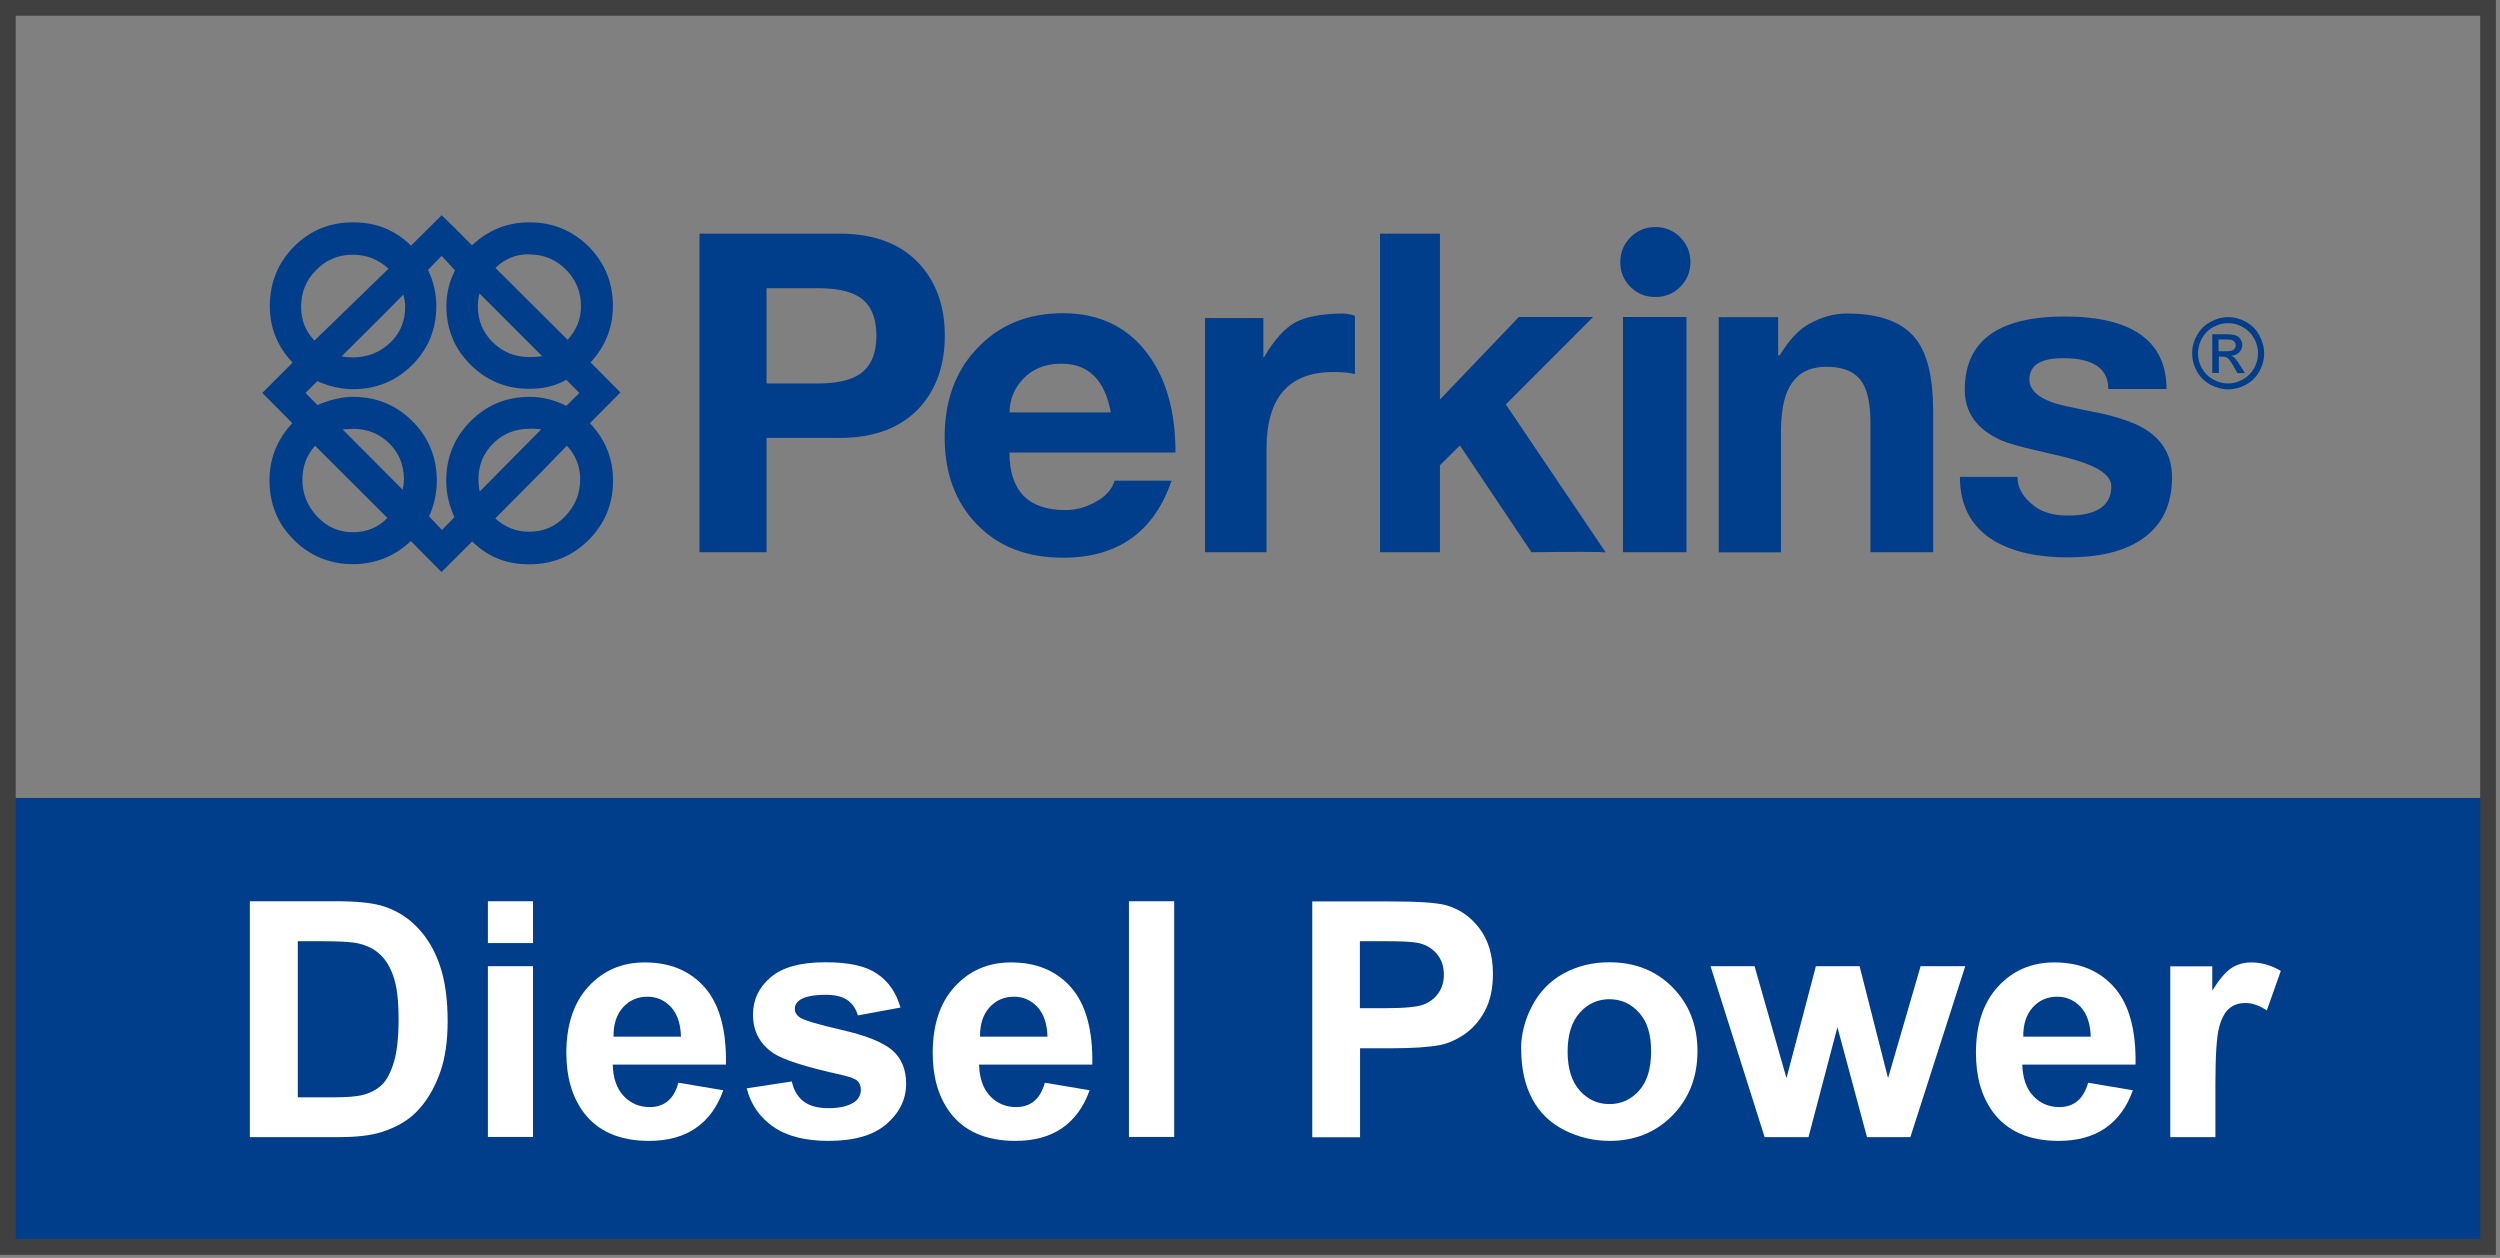
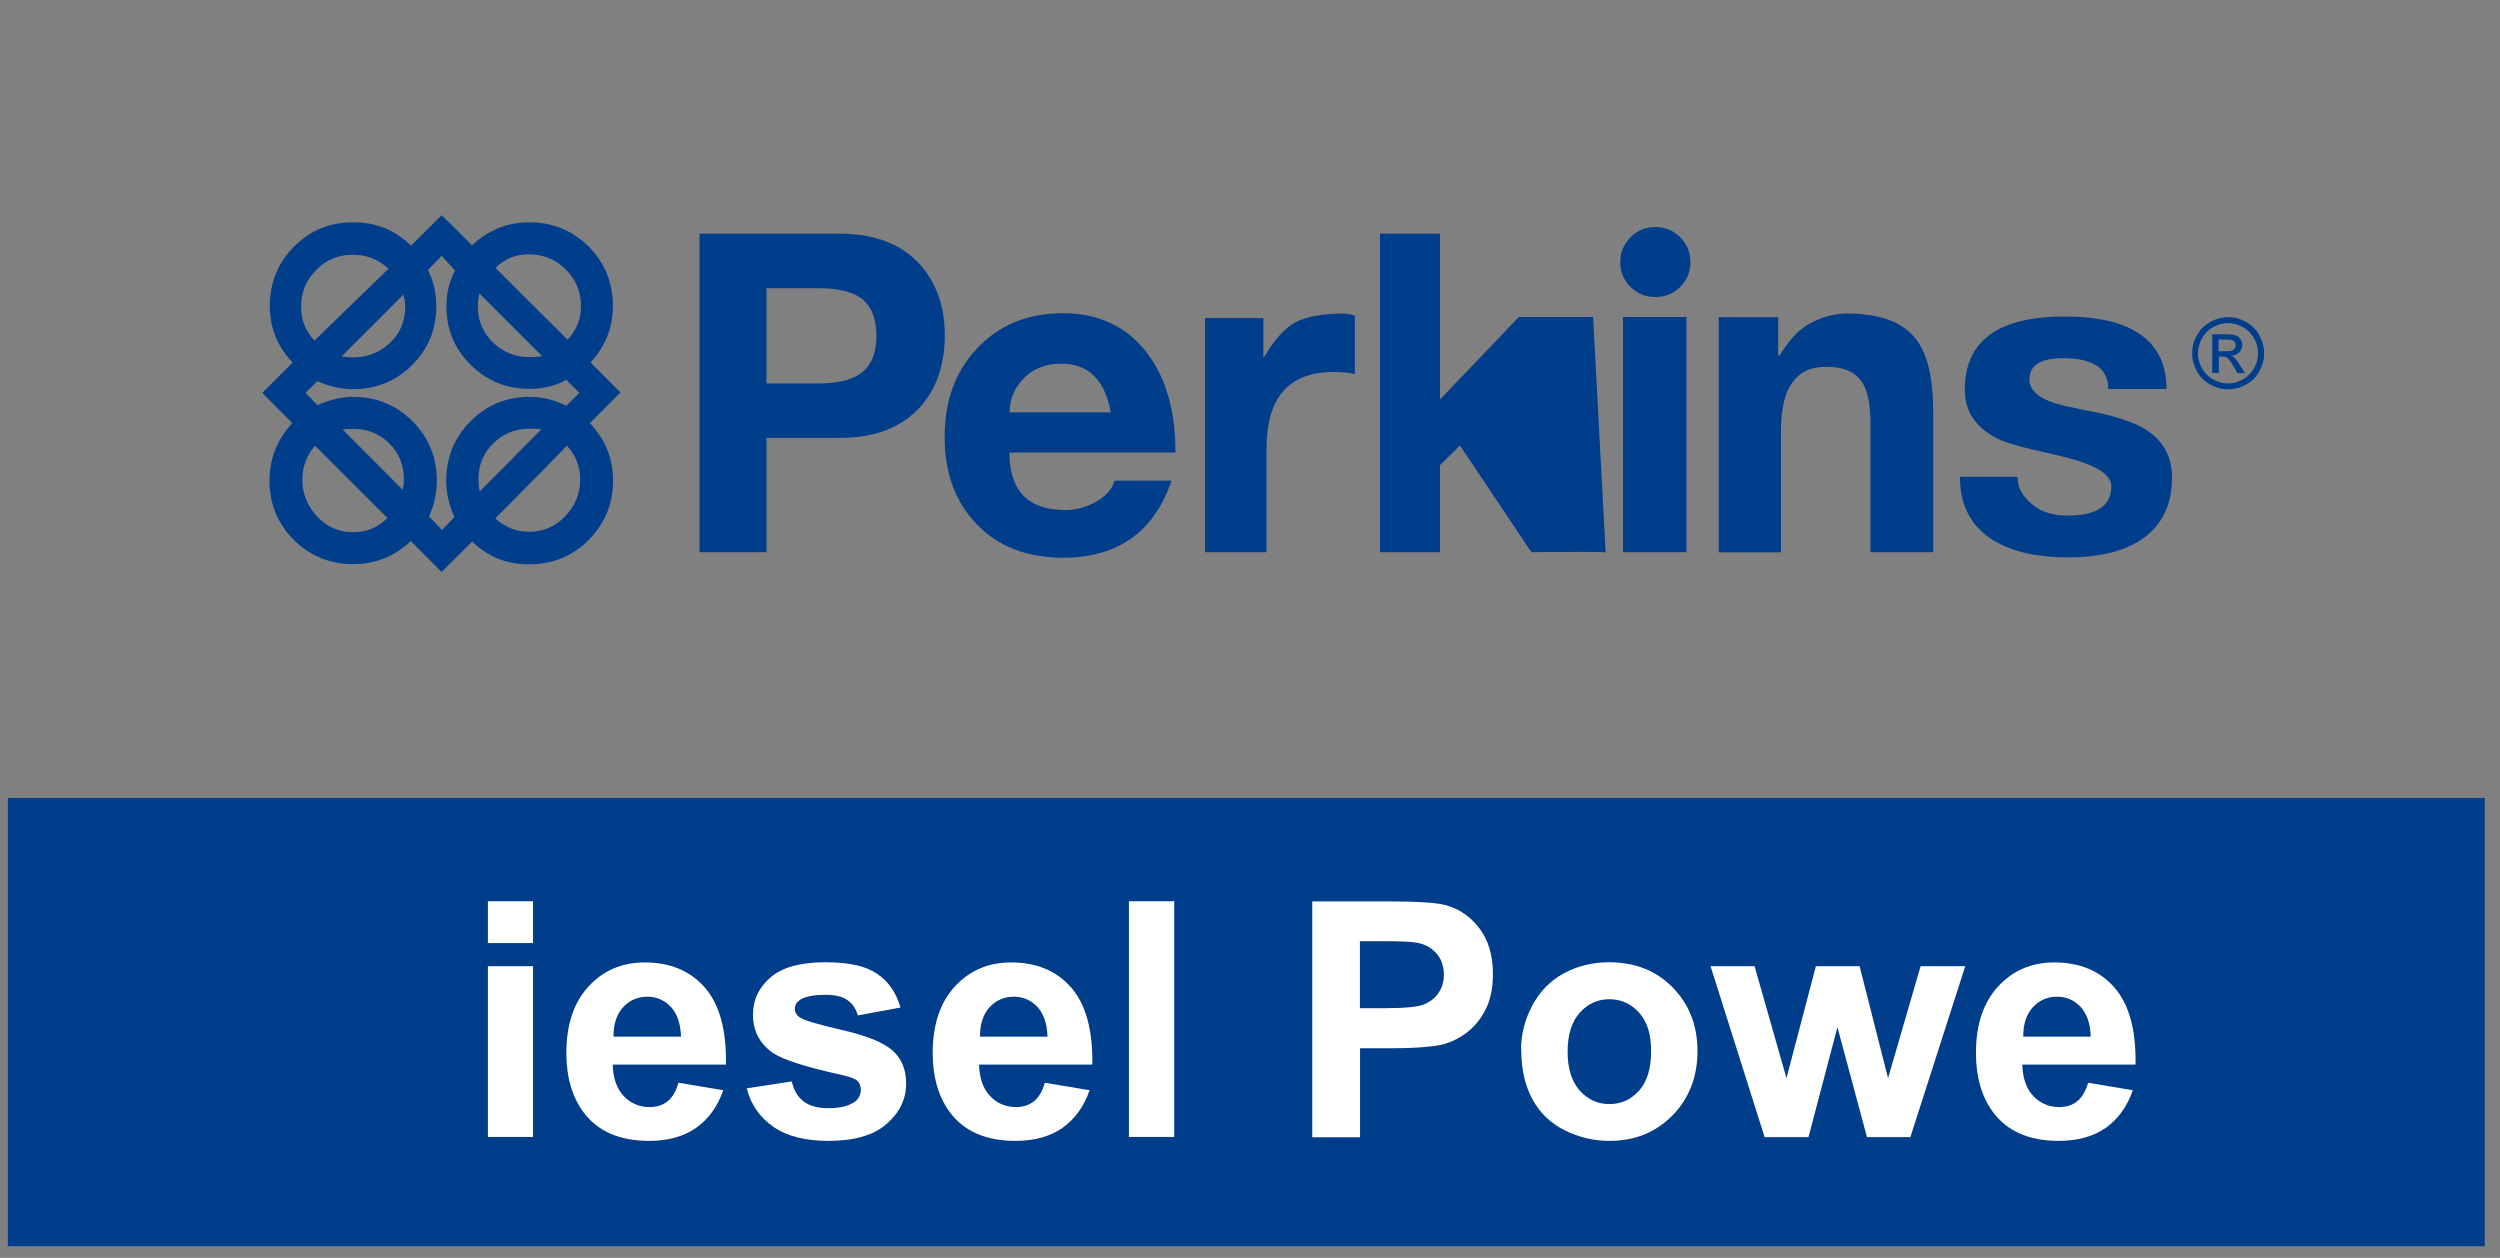
<svg xmlns="http://www.w3.org/2000/svg" viewBox="0 0 159 80" fill="none">
  <rect x="0" y="0" width="159" height="80" fill="#808080" stroke="none" />
  <path d="M158.03 50.75H0.5V79.26H158.03V50.75Z" fill="#003D8B" />
  <mask id="mask0_95_16851" style="mask-type:luminance" maskUnits="userSpaceOnUse" x="0" y="0" width="159" height="80">
    <path d="M158.24 0.5H0.5V79.31H158.24V0.5Z" fill="white" />
  </mask>
  <g mask="url(#mask0_95_16851)">
-     <path d="M15.91 57.32H21.44C22.69 57.32 23.64 57.42 24.29 57.61C25.17 57.87 25.92 58.33 26.55 58.99C27.18 59.65 27.66 60.46 27.98 61.42C28.31 62.38 28.47 63.56 28.47 64.96C28.47 66.19 28.32 67.26 28.01 68.15C27.63 69.24 27.1 70.12 26.4 70.8C25.87 71.31 25.17 71.71 24.27 72C23.6 72.21 22.71 72.32 21.59 72.32H15.89V57.33L15.91 57.32ZM18.94 59.86V69.79H21.2C22.05 69.79 22.66 69.74 23.03 69.65C23.52 69.53 23.93 69.32 24.25 69.03C24.57 68.74 24.84 68.25 25.04 67.58C25.25 66.91 25.35 65.99 25.35 64.83C25.35 63.67 25.25 62.78 25.04 62.16C24.84 61.54 24.55 61.06 24.18 60.71C23.81 60.36 23.35 60.13 22.78 60C22.36 59.9 21.53 59.86 20.29 59.86H18.93H18.94Z" fill="white" />
    <path d="M31.03 57.32H33.9V59.98H31.03V57.32ZM31.03 61.45H33.9V72.31H31.03V61.45Z" fill="white" />
    <path d="M43.14 68.86L46 69.34C45.63 70.39 45.05 71.19 44.26 71.74C43.47 72.29 42.47 72.56 41.28 72.56C39.39 72.56 37.99 71.94 37.09 70.71C36.37 69.72 36.02 68.47 36.02 66.97C36.02 65.17 36.49 63.76 37.43 62.74C38.37 61.72 39.56 61.21 41 61.21C42.62 61.21 43.89 61.74 44.83 62.81C45.76 63.88 46.21 65.51 46.17 67.71H38.97C38.99 68.56 39.22 69.23 39.66 69.7C40.1 70.17 40.66 70.41 41.32 70.41C41.77 70.41 42.15 70.29 42.46 70.04C42.77 69.79 43 69.4 43.15 68.85M43.31 65.94C43.29 65.11 43.07 64.48 42.67 64.04C42.26 63.61 41.76 63.39 41.18 63.39C40.55 63.39 40.03 63.62 39.62 64.07C39.21 64.53 39.01 65.15 39.02 65.93H43.32L43.31 65.94Z" fill="white" />
    <path d="M47.48 69.22L50.36 68.78C50.48 69.34 50.73 69.76 51.11 70.05C51.49 70.34 52.01 70.48 52.69 70.48C53.43 70.48 53.99 70.34 54.37 70.07C54.62 69.88 54.75 69.62 54.75 69.3C54.75 69.08 54.68 68.9 54.55 68.76C54.41 68.62 54.09 68.5 53.59 68.38C51.27 67.87 49.8 67.4 49.18 66.98C48.32 66.39 47.89 65.58 47.89 64.53C47.89 63.59 48.26 62.8 49.01 62.16C49.75 61.52 50.91 61.2 52.47 61.2C54.03 61.2 55.06 61.44 55.78 61.93C56.5 62.41 57 63.13 57.27 64.08L54.56 64.58C54.44 64.16 54.22 63.83 53.9 63.61C53.58 63.38 53.11 63.27 52.51 63.27C51.75 63.27 51.21 63.38 50.88 63.59C50.66 63.74 50.55 63.93 50.55 64.17C50.55 64.38 50.65 64.55 50.84 64.69C51.1 64.88 51.99 65.15 53.52 65.5C55.05 65.85 56.12 66.27 56.73 66.78C57.33 67.29 57.63 68.01 57.63 68.92C57.63 69.92 57.21 70.77 56.38 71.49C55.55 72.21 54.32 72.56 52.69 72.56C51.21 72.56 50.04 72.26 49.18 71.66C48.32 71.06 47.75 70.25 47.49 69.21" fill="white" />
    <path d="M66.44 68.86L69.3 69.34C68.93 70.39 68.35 71.19 67.56 71.74C66.77 72.29 65.77 72.56 64.58 72.56C62.69 72.56 61.29 71.94 60.39 70.71C59.67 69.72 59.32 68.47 59.32 66.97C59.32 65.17 59.79 63.76 60.73 62.74C61.67 61.72 62.86 61.21 64.3 61.21C65.92 61.21 67.19 61.74 68.13 62.81C69.06 63.88 69.51 65.51 69.47 67.71H62.27C62.29 68.56 62.52 69.23 62.96 69.7C63.4 70.17 63.96 70.41 64.62 70.41C65.07 70.41 65.45 70.29 65.76 70.04C66.07 69.79 66.3 69.4 66.46 68.85M66.62 65.94C66.6 65.11 66.38 64.48 65.98 64.04C65.57 63.61 65.07 63.39 64.49 63.39C63.86 63.39 63.34 63.62 62.93 64.07C62.52 64.53 62.32 65.15 62.33 65.93H66.63L66.62 65.94Z" fill="white" />
    <path d="M74.68 57.32H71.8V72.31H74.68V57.32Z" fill="white" />
    <path d="M83.46 72.32V57.33H88.32C90.16 57.33 91.36 57.41 91.92 57.56C92.78 57.79 93.5 58.27 94.08 59.03C94.66 59.78 94.95 60.76 94.95 61.95C94.95 62.87 94.78 63.65 94.45 64.27C94.12 64.9 93.69 65.39 93.18 65.75C92.67 66.11 92.14 66.35 91.61 66.46C90.89 66.6 89.84 66.67 88.47 66.67H86.5V72.33H83.47L83.46 72.32ZM86.49 59.86V64.12H88.15C89.34 64.12 90.14 64.04 90.54 63.89C90.94 63.73 91.26 63.49 91.49 63.15C91.72 62.82 91.83 62.43 91.83 61.98C91.83 61.44 91.67 60.99 91.35 60.63C91.03 60.27 90.62 60.05 90.13 59.96C89.77 59.89 89.04 59.86 87.95 59.86H86.49Z" fill="white" />
    <path d="M96.74 66.73C96.74 65.78 96.98 64.85 97.45 63.96C97.92 63.07 98.59 62.38 99.45 61.91C100.31 61.44 101.28 61.2 102.34 61.2C103.98 61.2 105.33 61.73 106.38 62.8C107.43 63.87 107.96 65.22 107.96 66.85C107.96 68.48 107.43 69.86 106.37 70.94C105.31 72.02 103.97 72.56 102.37 72.56C101.37 72.56 100.42 72.34 99.52 71.89C98.62 71.44 97.93 70.78 97.46 69.91C96.99 69.04 96.75 67.98 96.75 66.73M99.7 66.88C99.7 67.96 99.96 68.78 100.47 69.36C100.98 69.93 101.61 70.22 102.36 70.22C103.11 70.22 103.74 69.93 104.25 69.36C104.76 68.79 105.01 67.96 105.01 66.86C105.01 65.76 104.76 64.98 104.25 64.41C103.74 63.84 103.11 63.55 102.36 63.55C101.61 63.55 100.98 63.84 100.47 64.41C99.96 64.98 99.7 65.81 99.7 66.88Z" fill="white" />
    <path d="M112.23 72.32L108.79 61.45H111.59L113.62 68.57L115.49 61.45H118.27L120.08 68.57L122.15 61.45H124.99L121.5 72.32H118.74L116.86 65.33L115.02 72.32H112.23Z" fill="white" />
    <path d="M132.79 68.86L135.65 69.34C135.28 70.39 134.7 71.19 133.91 71.74C133.12 72.29 132.12 72.56 130.93 72.56C129.04 72.56 127.64 71.94 126.74 70.71C126.02 69.72 125.67 68.47 125.67 66.97C125.67 65.17 126.14 63.76 127.08 62.74C128.02 61.72 129.21 61.21 130.65 61.21C132.27 61.21 133.54 61.74 134.48 62.81C135.41 63.88 135.86 65.51 135.82 67.71H128.62C128.64 68.56 128.87 69.23 129.31 69.7C129.75 70.17 130.31 70.41 130.97 70.41C131.42 70.41 131.8 70.29 132.11 70.04C132.42 69.79 132.65 69.4 132.81 68.85M132.97 65.94C132.95 65.11 132.73 64.48 132.33 64.04C131.92 63.61 131.42 63.39 130.84 63.39C130.21 63.39 129.69 63.62 129.28 64.07C128.87 64.53 128.67 65.15 128.68 65.93H132.98L132.97 65.94Z" fill="white" />
-     <path d="M140.9 72.32H138.03V61.46H140.7V63C141.16 62.27 141.57 61.79 141.93 61.56C142.29 61.33 142.71 61.21 143.17 61.21C143.82 61.21 144.46 61.39 145.06 61.75L144.17 64.26C143.69 63.95 143.24 63.79 142.82 63.79C142.4 63.79 142.08 63.9 141.8 64.12C141.52 64.34 141.3 64.74 141.14 65.32C140.98 65.9 140.9 67.11 140.9 68.96V72.31V72.32Z" fill="white" />
    <path d="M37.52 26.92C38.5 27.95 38.99 29.16 38.99 30.56C38.99 32.05 38.47 33.3 37.44 34.34C36.41 35.37 35.15 35.89 33.66 35.89C32.17 35.89 31.04 35.41 30.03 34.44L28.08 36.38L26.13 34.41C25.09 35.39 23.86 35.88 22.44 35.88C21.02 35.88 19.71 35.37 18.68 34.33C17.65 33.3 17.14 32.04 17.14 30.55C17.14 29.17 17.62 27.96 18.59 26.91C18.32 26.63 17.68 25.99 16.68 24.99L18.61 23.06C17.64 22.04 17.16 20.84 17.16 19.47C17.16 17.99 17.67 16.73 18.69 15.69C19.71 14.66 20.96 14.14 22.45 14.14C23.94 14.14 25.12 14.63 26.14 15.62C26.43 15.34 27.08 14.7 28.09 13.69C28.52 14.1 29.17 14.74 30.02 15.6C31.06 14.63 32.27 14.14 33.67 14.14C35.15 14.14 36.41 14.66 37.44 15.68C38.46 16.71 38.98 17.97 38.98 19.46C38.98 20.82 38.51 22.02 37.56 23.05L39.46 24.96L37.53 26.9L37.52 26.92ZM22.44 16.2C21.52 16.2 20.75 16.52 20.11 17.17C19.47 17.81 19.15 18.59 19.15 19.51C19.15 20.35 19.43 21.07 20 21.66L24.71 17.09C24.07 16.5 23.31 16.2 22.45 16.2M20.04 28.35C19.5 28.95 19.23 29.67 19.23 30.51C19.23 31.4 19.55 32.18 20.17 32.85C20.8 33.52 21.56 33.85 22.44 33.85C23.32 33.85 24.05 33.55 24.64 32.94L20.04 28.35ZM36.03 24.15C35.35 24.54 34.56 24.73 33.67 24.73C32.2 24.73 30.96 24.22 29.93 23.2C28.9 22.18 28.39 20.93 28.39 19.47C28.39 18.67 28.57 17.91 28.94 17.2L28.09 16.27C27.99 16.38 27.7 16.68 27.22 17.17C27.57 17.89 27.75 18.66 27.75 19.48C27.75 20.95 27.23 22.2 26.21 23.22C25.18 24.24 23.93 24.75 22.45 24.75C21.7 24.75 20.94 24.58 20.18 24.24L19.43 24.99L20.19 25.76C21 25.42 21.75 25.24 22.45 25.24C23.94 25.24 25.2 25.76 26.23 26.79C27.26 27.82 27.78 29.08 27.78 30.57C27.78 31.37 27.61 32.13 27.29 32.84L28.11 33.71L28.9 32.89C28.56 32.13 28.38 31.37 28.38 30.57C28.38 29.1 28.89 27.84 29.92 26.8C30.95 25.76 32.2 25.24 33.67 25.24C34.48 25.24 35.26 25.43 36.02 25.81L36.85 24.99L36.03 24.17V24.15ZM25.65 18.74C24.9 19.51 23.58 20.82 21.72 22.67C21.99 22.71 22.23 22.73 22.44 22.73C23.36 22.73 24.15 22.42 24.8 21.81C25.45 21.2 25.77 20.43 25.77 19.5C25.77 19.26 25.73 19 25.65 18.73M22.44 27.28C22.21 27.28 22 27.29 21.79 27.31L25.61 31.15C25.66 30.92 25.69 30.7 25.69 30.49C25.69 29.58 25.38 28.81 24.75 28.19C24.12 27.58 23.35 27.27 22.44 27.27M30.5 18.66C30.43 18.9 30.39 19.18 30.39 19.48C30.39 20.39 30.71 21.15 31.35 21.78C31.99 22.4 32.76 22.71 33.66 22.71C33.98 22.71 34.26 22.69 34.48 22.65L30.49 18.66H30.5ZM33.66 27.27C32.76 27.27 31.99 27.58 31.37 28.2C30.74 28.82 30.43 29.58 30.43 30.48C30.43 30.77 30.46 31.03 30.51 31.26L34.42 27.31C34.17 27.27 33.91 27.26 33.66 27.26M36.06 28.34C35.2 29.24 33.68 30.79 31.5 32.97C32.11 33.53 32.83 33.82 33.65 33.82C34.56 33.82 35.33 33.49 35.95 32.83C36.58 32.17 36.9 31.39 36.9 30.48C36.9 29.67 36.62 28.95 36.05 28.34M33.65 16.17C32.81 16.17 32.09 16.46 31.51 17.04L36.1 21.61C36.66 21.01 36.95 20.3 36.95 19.48C36.95 18.56 36.63 17.78 35.99 17.14C35.35 16.5 34.57 16.18 33.65 16.18" fill="#003D8B" />
    <path d="M44.48 14.86H53.39C55.64 14.86 57.37 15.53 58.55 16.87C59.57 18.03 60.09 19.52 60.09 21.34C60.09 23.16 59.58 24.68 58.56 25.84C57.37 27.18 55.66 27.85 53.4 27.85H48.75V35.12H44.49V14.86H44.48ZM48.74 24.39H51.99C53.19 24.39 54.08 24.19 54.67 23.8C55.38 23.32 55.74 22.51 55.74 21.35C55.74 20.19 55.37 19.33 54.62 18.87C54.05 18.51 53.17 18.33 52 18.33H48.75V24.39H48.74Z" fill="#003D8B" />
    <path d="M64.2 28.77C64.2 31.22 65.39 32.44 67.76 32.44C68.4 32.44 69.02 32.28 69.63 31.95C70.31 31.59 70.73 31.13 70.89 30.57H74.51C73.4 33.83 71.1 35.47 67.61 35.47C65.32 35.47 63.5 34.77 62.13 33.35C60.76 31.94 60.08 30.09 60.08 27.81C60.08 25.53 60.73 23.7 62.05 22.26C63.46 20.7 65.31 19.92 67.61 19.92C69.91 19.92 71.75 20.8 73.03 22.56C74.18 24.12 74.76 26.19 74.76 28.78H64.19L64.2 28.77ZM70.65 26.23C70.27 24.16 69.22 23.13 67.51 23.13C66.41 23.13 65.55 23.51 64.92 24.27C64.44 24.85 64.21 25.5 64.21 26.23H70.66H70.65Z" fill="#003D8B" />
    <path d="M76.64 20.23H80.35V22.72H80.39C81.05 21.6 81.72 20.86 82.39 20.5C83.04 20.15 84.02 19.96 85.35 19.94C85.61 19.94 85.89 19.99 86.17 20.08V23.79C85.82 23.7 85.36 23.66 84.81 23.66C81.97 23.66 80.55 25.28 80.55 28.54V35.12H76.64V20.23Z" fill="#003D8B" />
-     <path d="M102.13 35.13C101.94 35.11 101.45 35.1 100.66 35.1C99.87 35.1 98.78 35.1 97.4 35.12L92.85 28.33L91.58 29.59V35.12H87.77V14.86H91.58V25.41L96.6 20.16H101.32L95.77 25.72L102.12 35.13H102.13Z" fill="#003D8B" />
+     <path d="M102.13 35.13C101.94 35.11 101.45 35.1 100.66 35.1C99.87 35.1 98.78 35.1 97.4 35.12L92.85 28.33L91.58 29.59V35.12H87.77V14.86H91.58V25.41L96.6 20.16H101.32L102.12 35.13H102.13Z" fill="#003D8B" />
    <path d="M103.05 16.67C103.05 16.05 103.27 15.52 103.7 15.09C104.13 14.66 104.66 14.44 105.28 14.44C105.9 14.44 106.43 14.66 106.86 15.09C107.29 15.52 107.51 16.05 107.51 16.67C107.51 17.29 107.29 17.82 106.86 18.25C106.43 18.68 105.9 18.89 105.28 18.89C104.66 18.89 104.13 18.68 103.7 18.25C103.27 17.82 103.05 17.3 103.05 16.67ZM103.22 35.12H107.26V20.16H103.22V35.12Z" fill="#003D8B" />
    <path d="M109.3 20.17H113.09V22.6H113.19C113.77 21.64 114.39 20.97 115.06 20.6C115.86 20.16 116.65 19.94 117.45 19.94C119.57 19.94 121.05 20.49 121.88 21.6C122.59 22.53 122.95 24.05 122.95 26.16V35.12H118.96V26.91C118.96 25.84 118.82 25.04 118.54 24.5C118.14 23.72 117.36 23.33 116.18 23.33C115 23.33 114.27 23.77 113.79 24.65C113.45 25.27 113.27 26.22 113.27 27.51V35.13H109.31V20.18L109.3 20.17Z" fill="#003D8B" />
    <path d="M128.31 30.33C128.31 31.03 128.67 31.65 129.39 32.19C129.92 32.59 130.63 32.79 131.5 32.79C133.35 32.79 134.28 32.17 134.28 30.93C134.28 30.27 133.53 29.72 132.04 29.27C131.55 29.12 130.75 28.93 129.66 28.68C128.5 28.42 127.7 28.19 127.29 28.01C125.74 27.32 124.96 26.25 124.96 24.79C124.96 21.68 127.08 20.13 131.32 20.13C135.56 20.13 137.79 21.67 137.79 24.74H134.09C134.09 23.44 133.13 22.78 131.22 22.78C129.78 22.78 129.07 23.23 129.07 24.13C129.07 24.91 129.83 25.48 131.34 25.82C132.47 26.06 133.25 26.22 133.67 26.3C134.48 26.48 135.21 26.71 135.85 26.99C137.38 27.69 138.14 28.81 138.14 30.36C138.14 32.18 137.45 33.52 136.08 34.39C134.95 35.1 133.43 35.45 131.5 35.45C129.57 35.45 127.98 35.09 126.8 34.38C125.37 33.51 124.65 32.15 124.65 30.33H128.33H128.31Z" fill="#003D8B" />
    <path d="M141.72 20.17C142.1 20.17 142.48 20.27 142.84 20.47C143.21 20.67 143.49 20.95 143.69 21.32C143.89 21.69 144 22.07 144 22.47C144 22.87 143.9 23.24 143.7 23.61C143.5 23.97 143.22 24.26 142.85 24.46C142.49 24.66 142.11 24.76 141.71 24.76C141.31 24.76 140.94 24.66 140.57 24.46C140.21 24.26 139.92 23.98 139.72 23.61C139.52 23.25 139.42 22.87 139.42 22.47C139.42 22.07 139.52 21.69 139.73 21.32C139.94 20.95 140.22 20.67 140.59 20.47C140.95 20.27 141.33 20.17 141.71 20.17M141.71 20.55C141.39 20.55 141.07 20.63 140.77 20.8C140.46 20.96 140.23 21.2 140.05 21.51C139.88 21.82 139.79 22.14 139.79 22.47C139.79 22.8 139.87 23.12 140.04 23.42C140.21 23.72 140.44 23.96 140.75 24.13C141.05 24.3 141.37 24.39 141.7 24.39C142.03 24.39 142.35 24.3 142.65 24.13C142.95 23.96 143.19 23.72 143.36 23.42C143.53 23.12 143.61 22.8 143.61 22.47C143.61 22.14 143.53 21.82 143.35 21.51C143.18 21.2 142.94 20.97 142.64 20.8C142.33 20.63 142.02 20.55 141.7 20.55M140.7 23.73V21.26H141.55C141.84 21.26 142.05 21.28 142.18 21.33C142.31 21.37 142.41 21.45 142.49 21.57C142.57 21.68 142.61 21.8 142.61 21.93C142.61 22.11 142.55 22.27 142.42 22.4C142.29 22.53 142.12 22.61 141.91 22.63C142 22.67 142.07 22.71 142.12 22.76C142.22 22.86 142.34 23.02 142.48 23.25L142.78 23.73H142.3L142.08 23.34C141.91 23.04 141.77 22.84 141.67 22.77C141.6 22.71 141.49 22.68 141.35 22.68H141.12V23.72H140.73L140.7 23.73ZM141.09 22.34H141.58C141.81 22.34 141.97 22.31 142.06 22.24C142.14 22.17 142.19 22.08 142.19 21.96C142.19 21.88 142.17 21.82 142.13 21.76C142.09 21.7 142.03 21.66 141.96 21.63C141.89 21.6 141.75 21.59 141.56 21.59H141.1V22.34H141.09Z" fill="#003D8B" />
  </g>
-   <path d="M158.24 0.5H0.5V79.31H158.24V0.5Z" stroke="#404040" />
</svg>